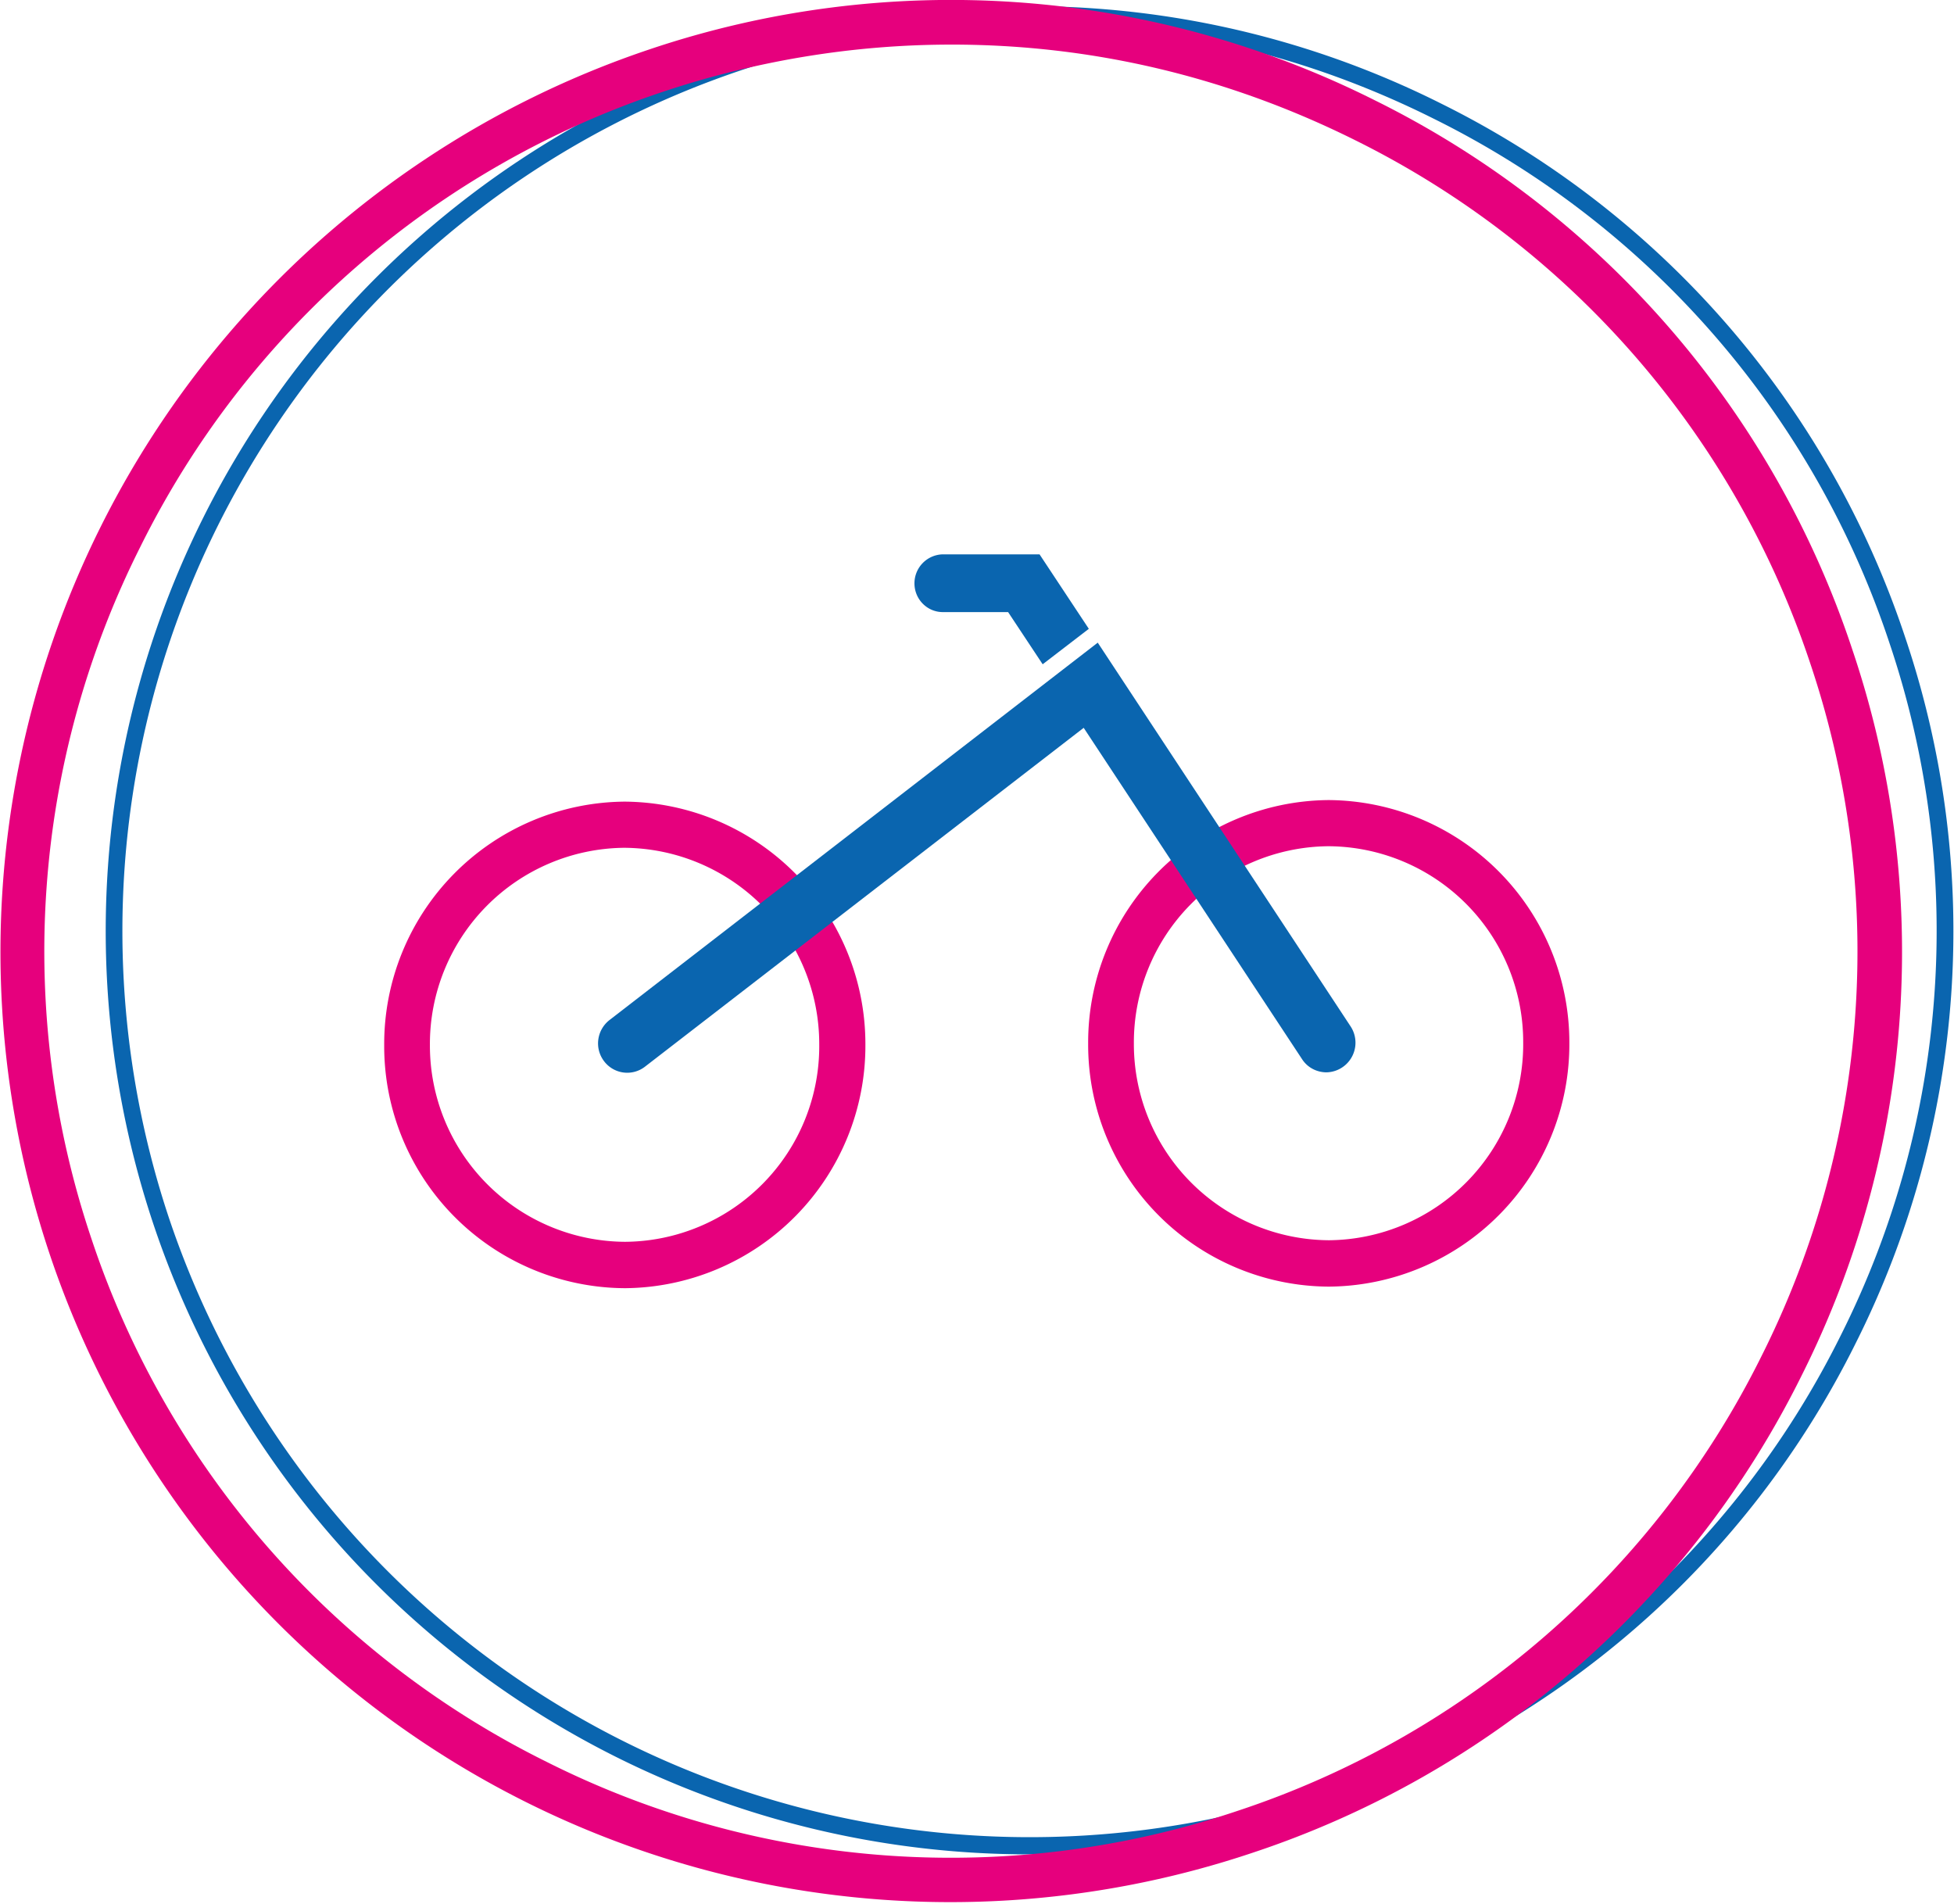
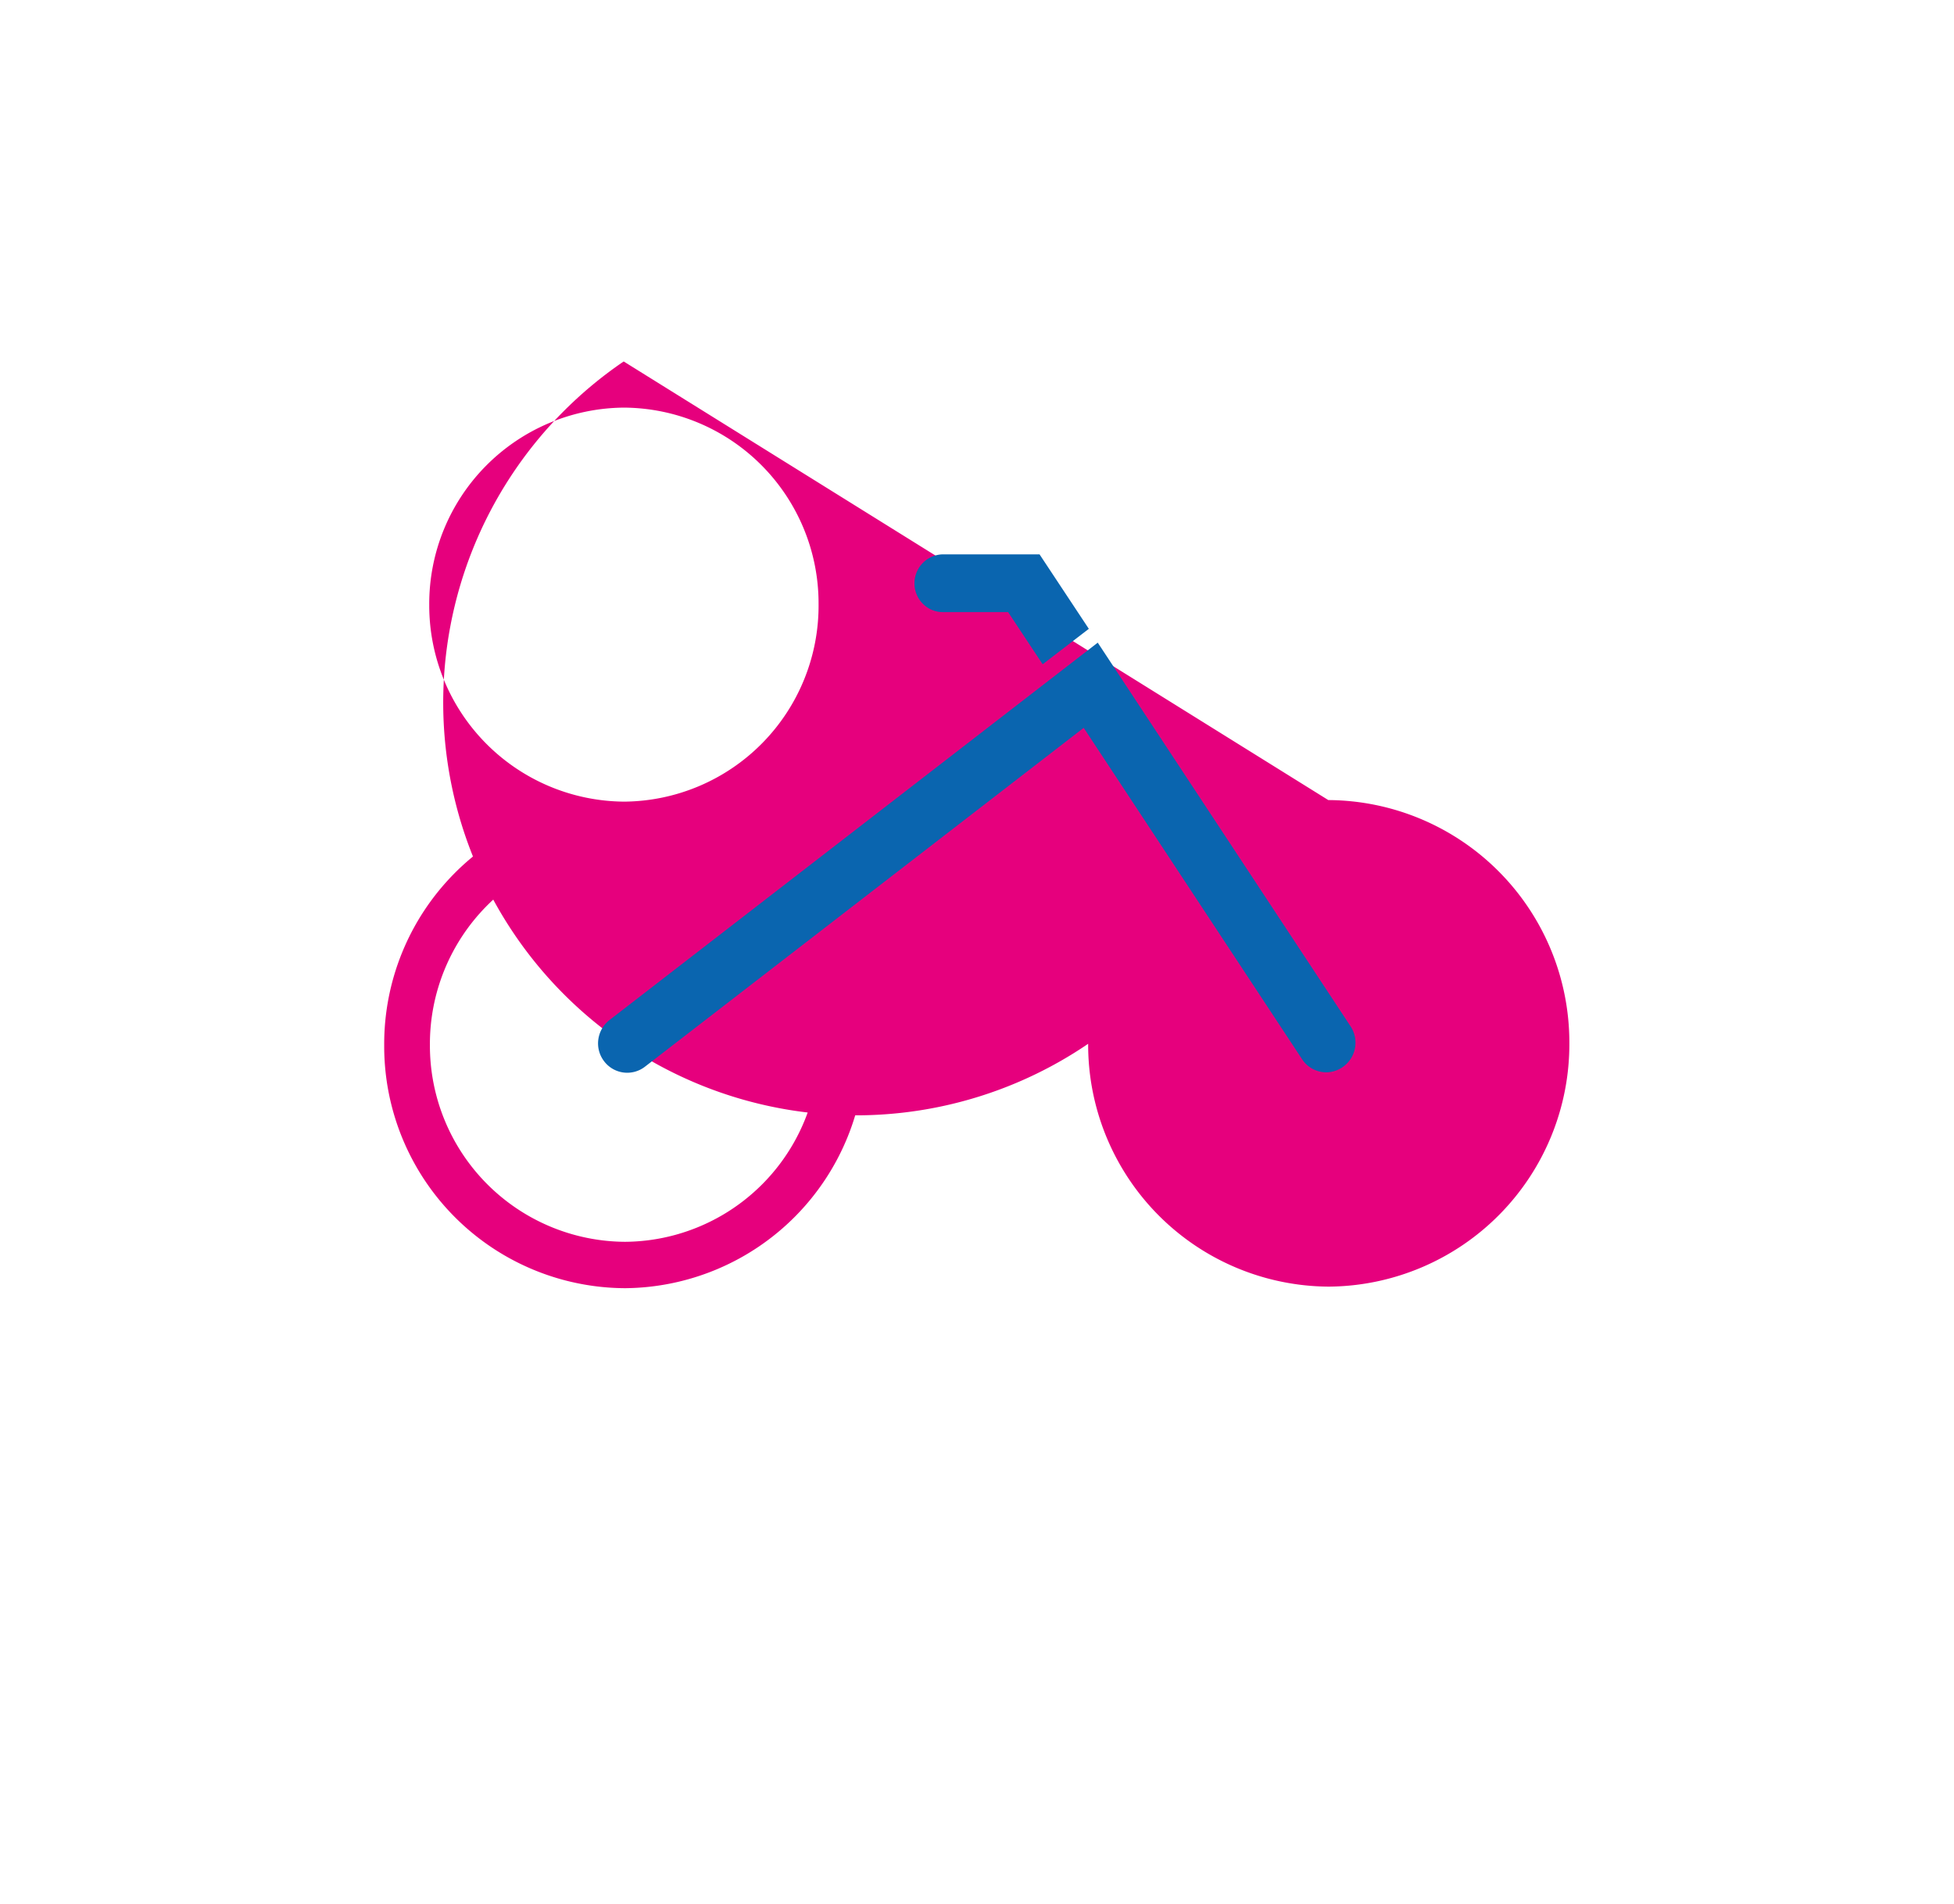
<svg xmlns="http://www.w3.org/2000/svg" version="1.1" id="Logo" x="0" y="0" xml:space="preserve" viewBox="0 0 87.63 85.37">
  <style>
    .st0{fill:#0a65af}.st1{fill:#e6007d}
  </style>
-   <path class="st0" d="M85.44 28.58a41.18 41.18 0 00-20.8-23.93 41.15 41.15 0 00-31.63-2.21A41.47 41.47 0 006.87 54.87a41.4 41.4 0 0039.32 28.29c4.45 0 8.86-.72 13.11-2.14a41.18 41.18 0 0023.93-20.8 41.18 41.18 0 002.21-31.64zm-2.88 31.29a40.43 40.43 0 01-23.5 20.43A40.72 40.72 0 017.58 54.63 40.72 40.72 0 0146.2 1.03c6.3 0 12.4 1.44 18.11 4.3a40.4 40.4 0 0120.42 23.49 40.42 40.42 0 01-2.17 31.05z" />
-   <path class="st1" d="M83.07 29.13A42.32 42.32 0 0061.66 4.5a42.37 42.37 0 00-32.55-2.28 42.7 42.7 0 00-26.9 53.97 42.6 42.6 0 0053.96 26.9A42.35 42.35 0 0080.8 61.68a42.33 42.33 0 002.27-32.55zm-4.06 31.66A40.36 40.36 0 0155.53 81.2a40.36 40.36 0 01-31.02-2.19A40.38 40.38 0 014.1 55.55a40.36 40.36 0 012.19-31.02A40.4 40.4 0 0129.75 4.11C33.95 2.71 38.3 2 42.68 2c6.3 0 12.38 1.44 18.1 4.29a40.4 40.4 0 0120.41 23.48 40.43 40.43 0 01-2.18 31.02z" />
-   <path class="st1" d="M28.03 55.69a8.8 8.8 0 01-8.75-8.82 8.8 8.8 0 018.71-8.85 8.8 8.8 0 018.75 8.82 8.77 8.77 0 01-8.71 8.85M28 35.95a10.87 10.87 0 00-10.77 10.93 10.85 10.85 0 0010.81 10.89 10.87 10.87 0 0010.77-10.93A10.87 10.87 0 0028 35.95m31.6 19.67a8.8 8.8 0 01-8.75-8.82 8.8 8.8 0 018.72-8.85 8.78 8.78 0 018.74 8.81 8.79 8.79 0 01-8.71 8.86m-.03-19.74A10.87 10.87 0 0048.8 46.81 10.85 10.85 0 0059.61 57.7a10.87 10.87 0 0010.77-10.93 10.87 10.87 0 00-10.81-10.89" />
+   <path class="st1" d="M28.03 55.69a8.8 8.8 0 01-8.75-8.82 8.8 8.8 0 018.71-8.85 8.8 8.8 0 018.75 8.82 8.77 8.77 0 01-8.71 8.85M28 35.95a10.87 10.87 0 00-10.77 10.93 10.85 10.85 0 0010.81 10.89 10.87 10.87 0 0010.77-10.93A10.87 10.87 0 0028 35.95a8.8 8.8 0 01-8.75-8.82 8.8 8.8 0 018.72-8.85 8.78 8.78 0 018.74 8.81 8.79 8.79 0 01-8.71 8.86m-.03-19.74A10.87 10.87 0 0048.8 46.81 10.85 10.85 0 0059.61 57.7a10.87 10.87 0 0010.77-10.93 10.87 10.87 0 00-10.81-10.89" />
  <path class="st0" d="M59.49 48.09c-.42 0-.84-.2-1.09-.58l-9.8-14.87-19.68 15.2a1.3 1.3 0 01-1.83-.25c-.44-.58-.33-1.4.25-1.85l21.89-16.92 11.34 17.21a1.33 1.33 0 01-1.08 2.06M45.21 27.45l1.55 2.34 2.07-1.59-2.21-3.34h-4.33a1.3 1.3 0 00-1.28 1.3c0 .72.58 1.3 1.29 1.29h2.91z" />
</svg>